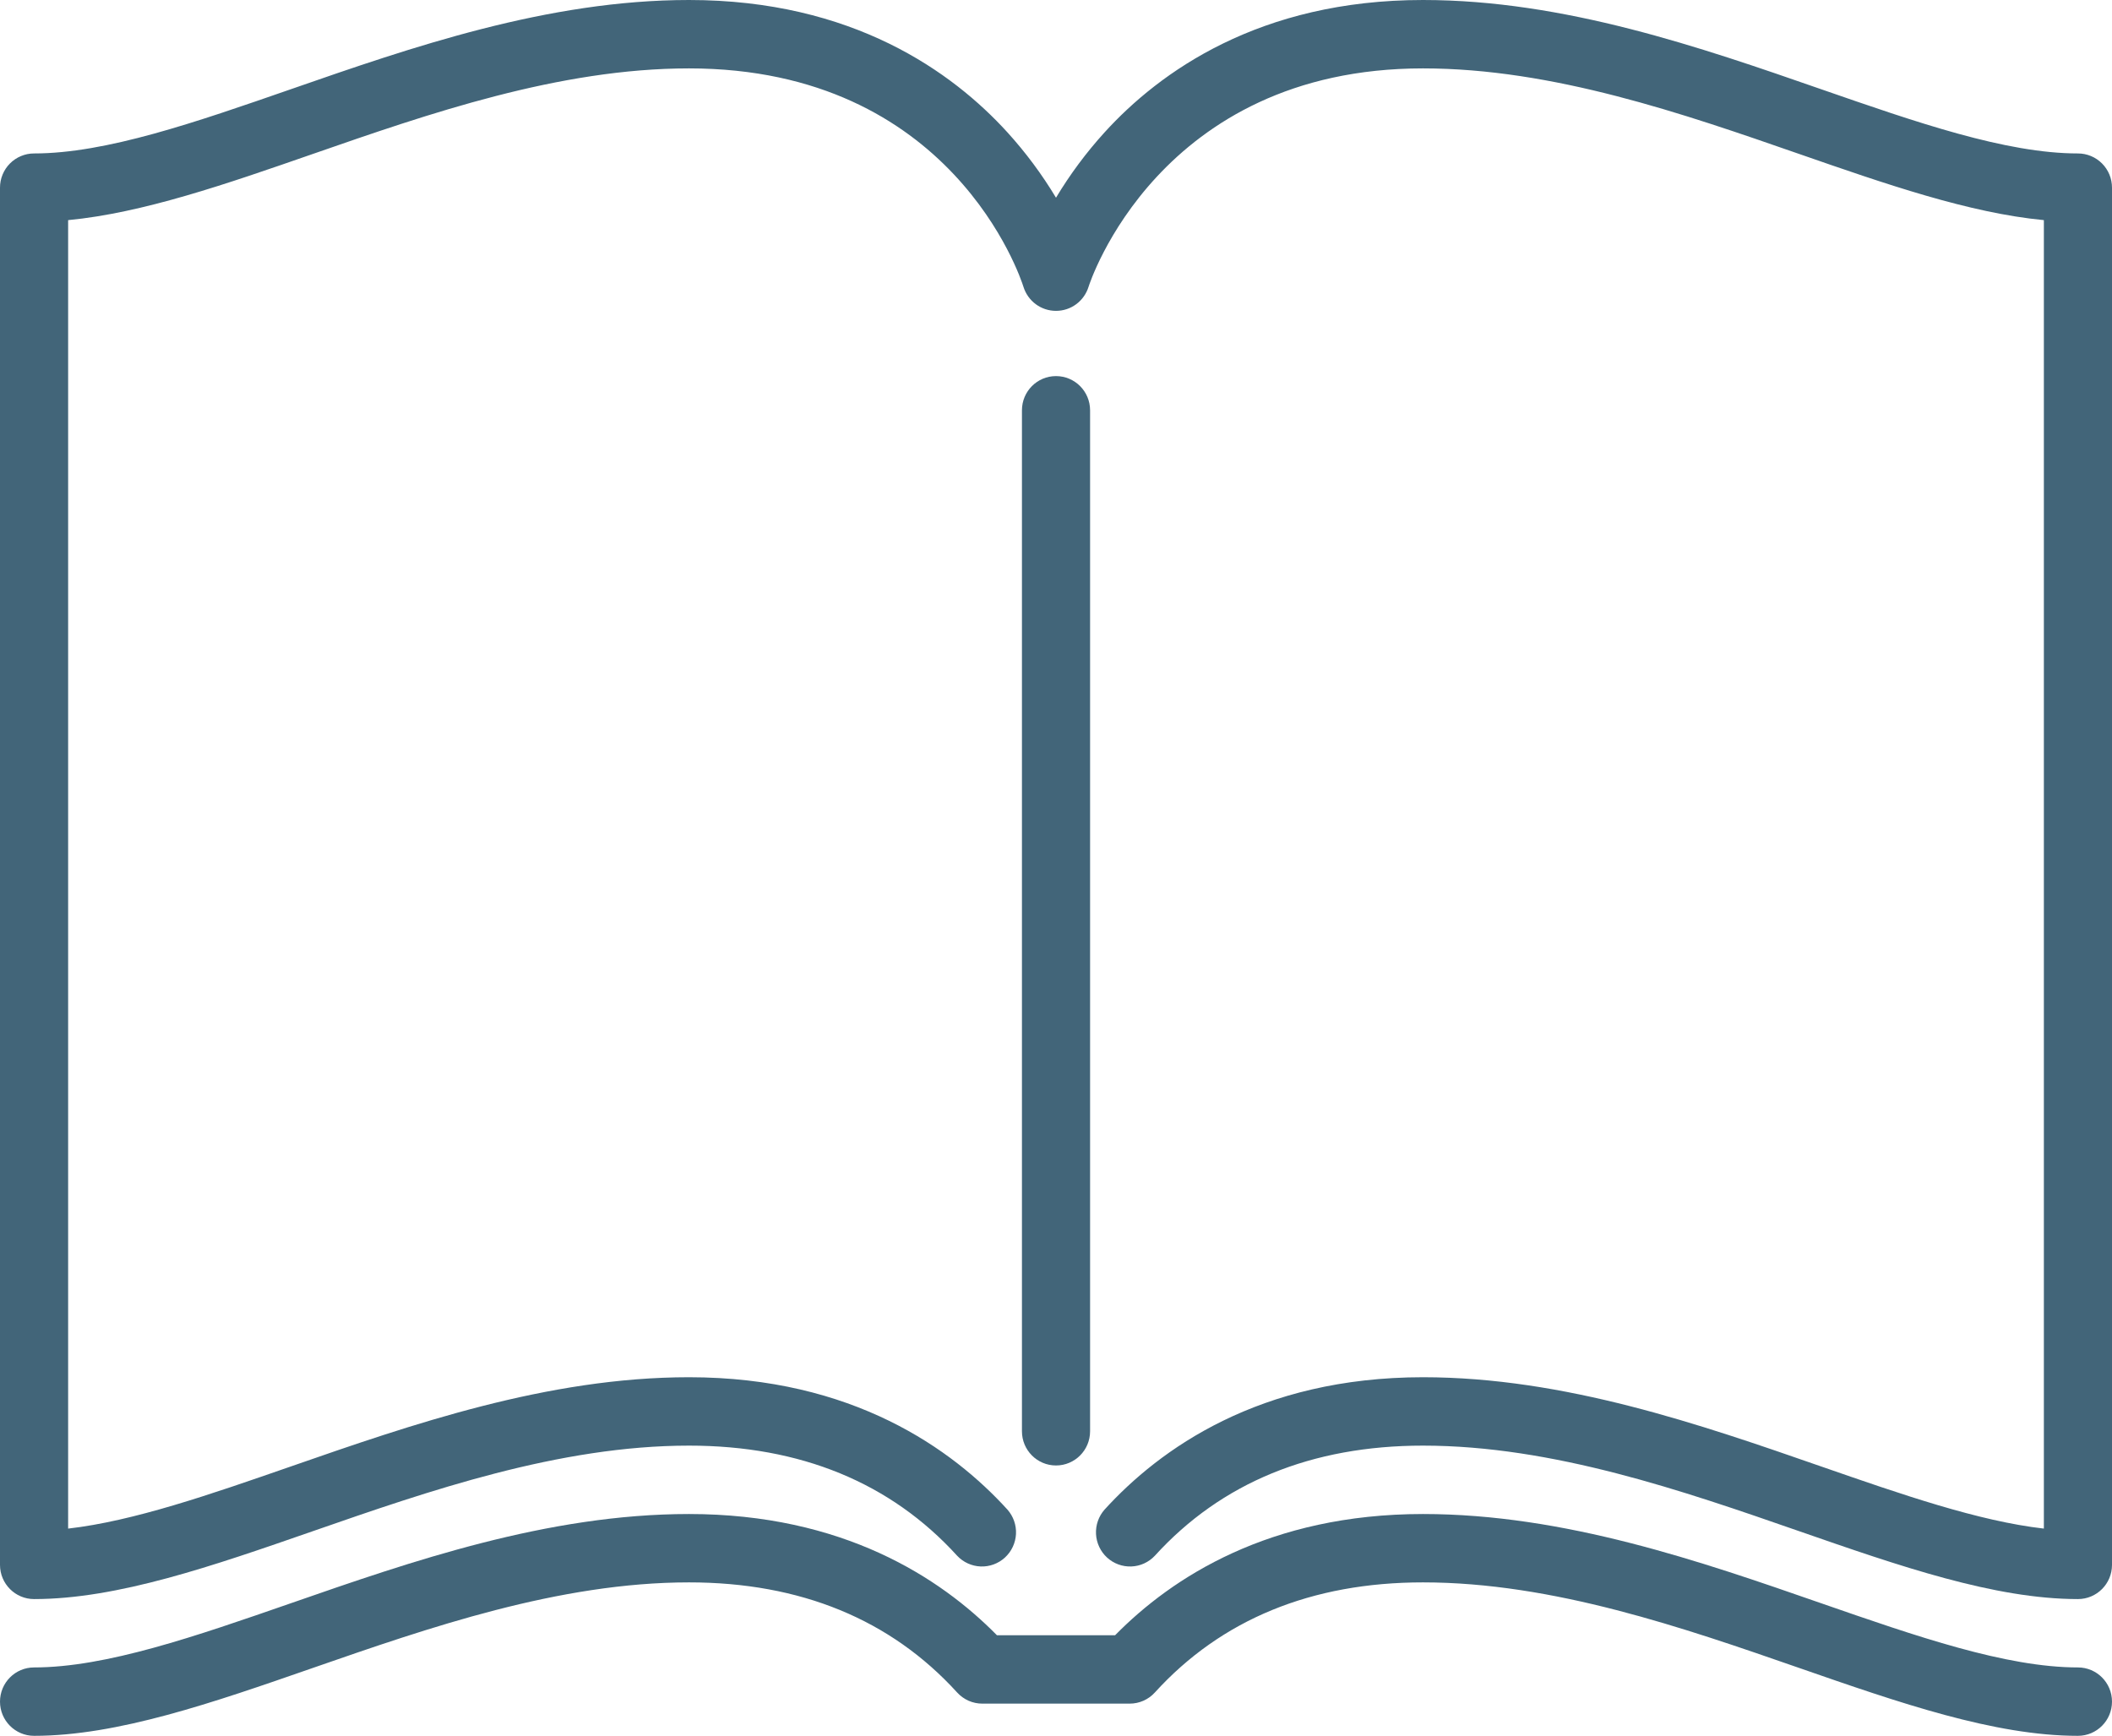
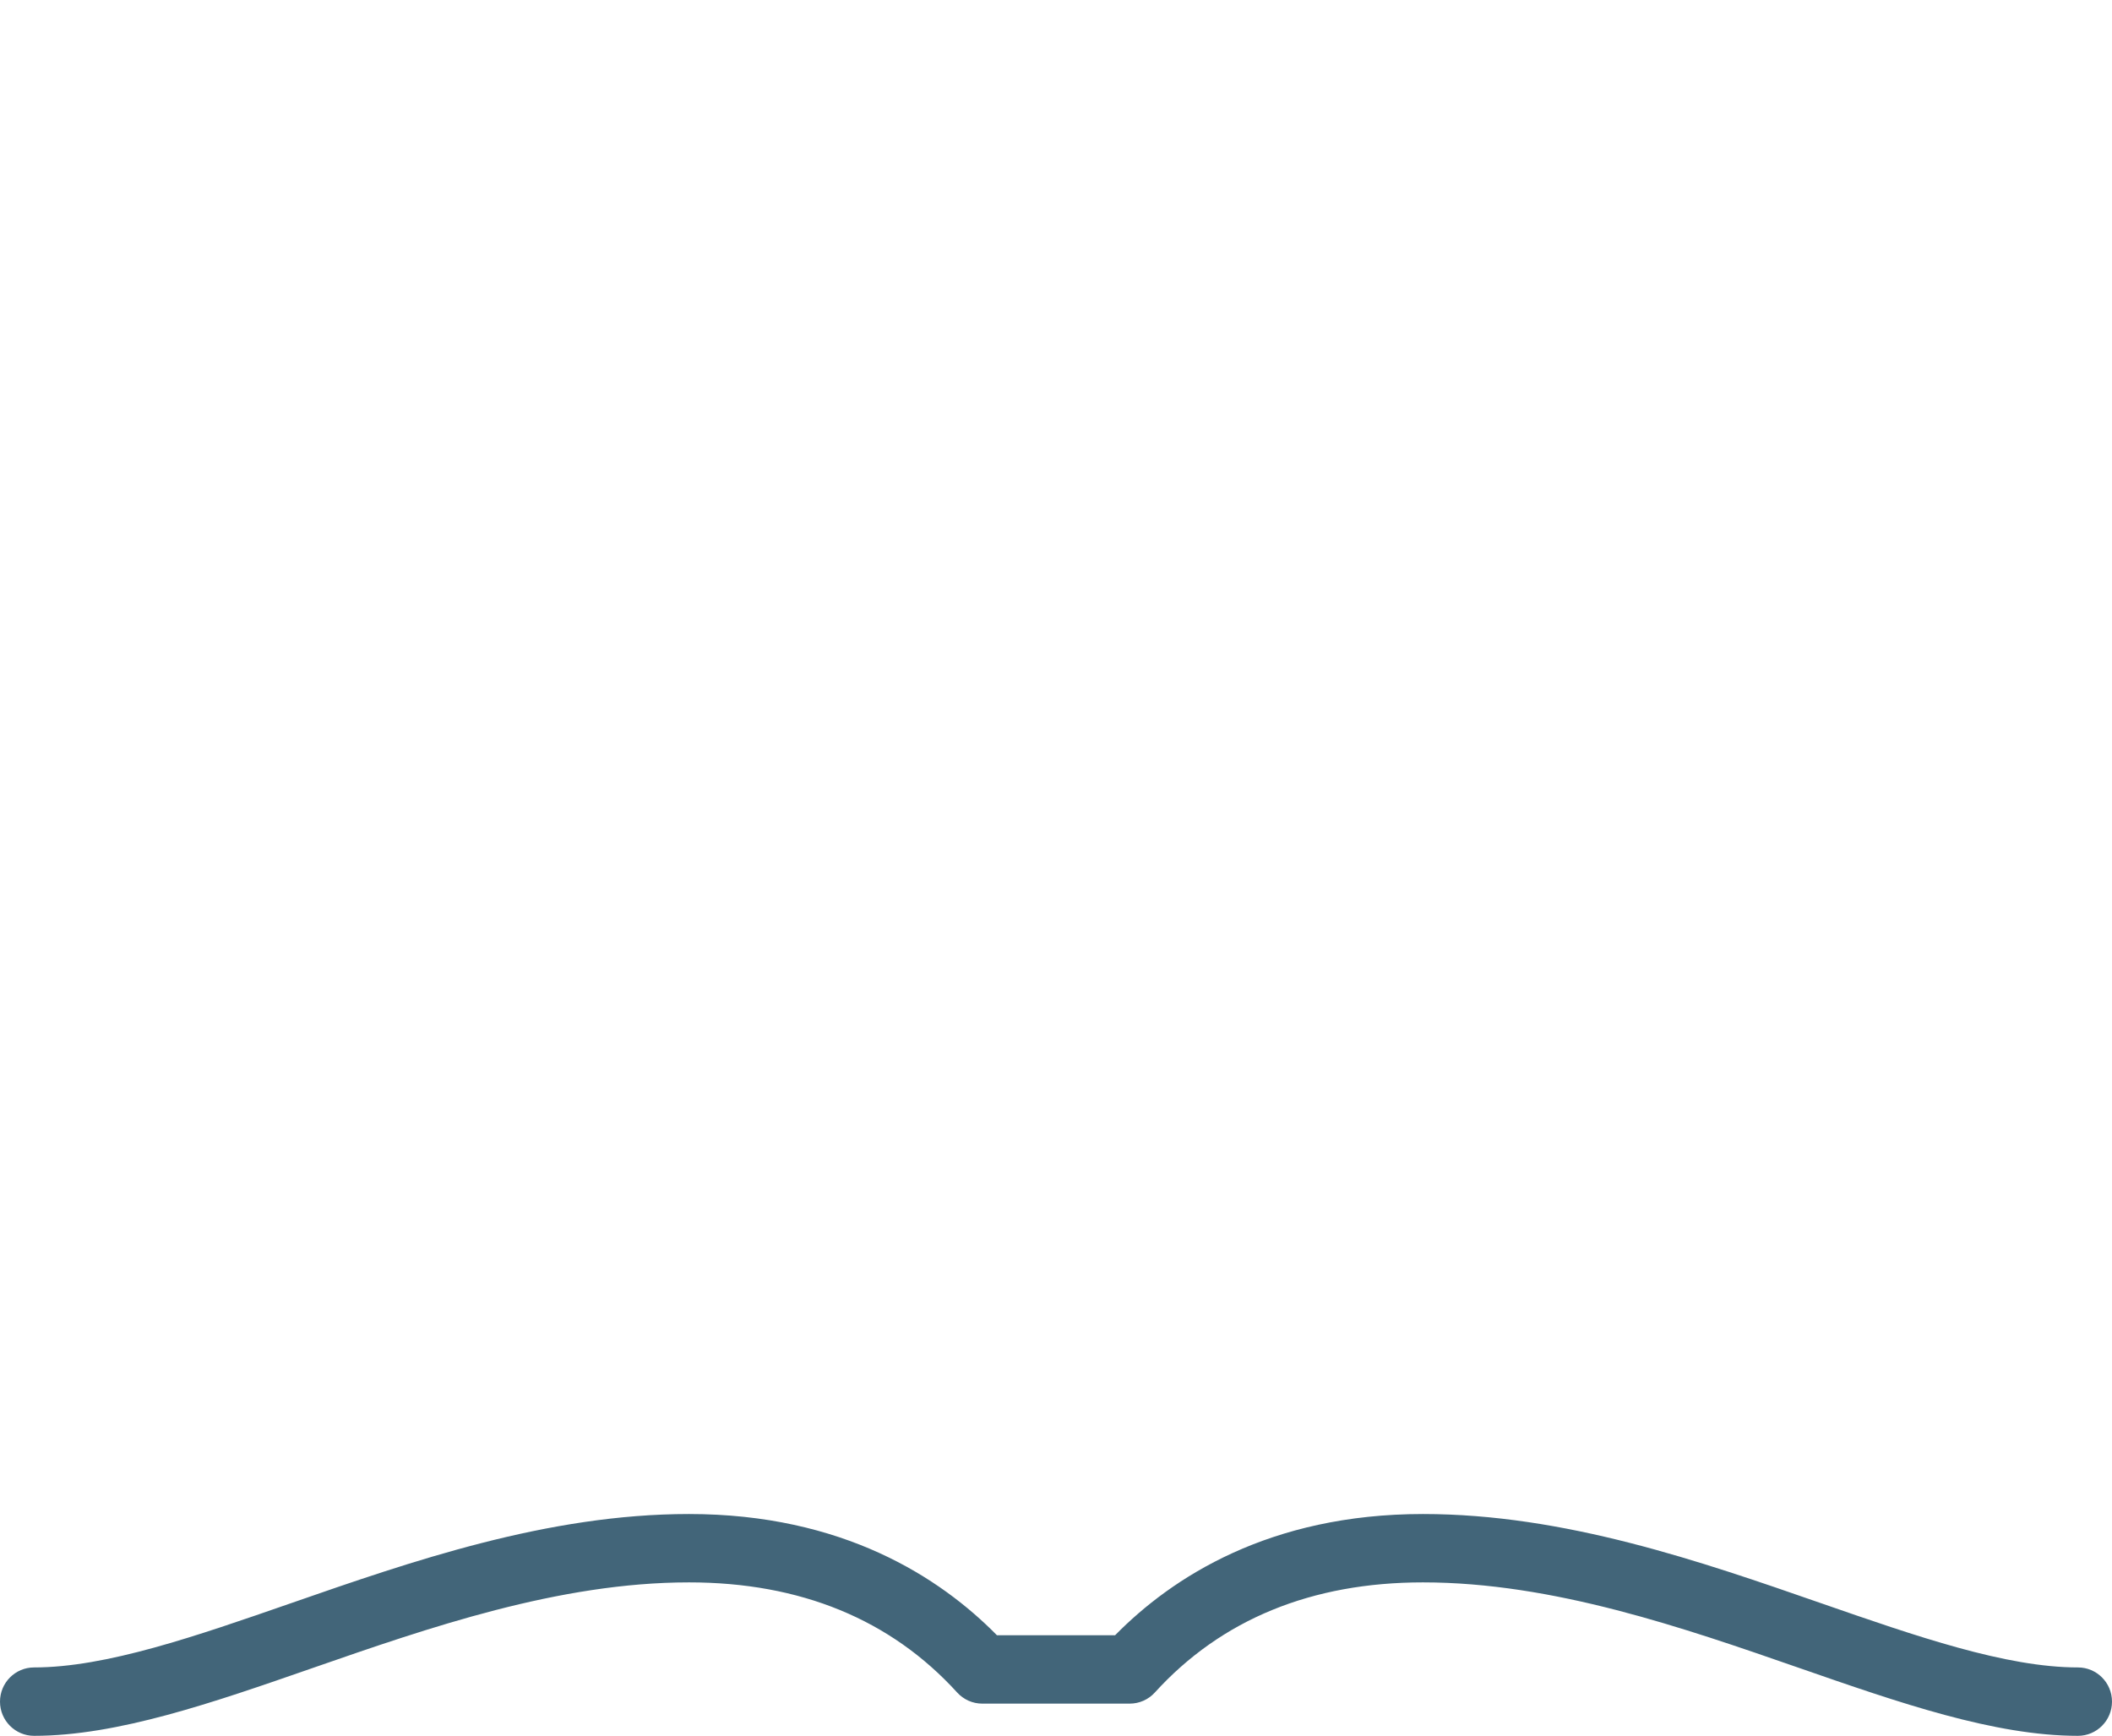
<svg xmlns="http://www.w3.org/2000/svg" width="73" height="60" viewBox="0 0 73 60" fill="none">
-   <path d="M37.678 49.473V14.182C37.678 13.529 37.151 13 36.5 13C35.85 13 35.323 13.529 35.323 14.182V49.473C35.323 50.126 35.85 50.655 36.5 50.655C37.151 50.655 37.678 50.126 37.678 49.473Z" fill="#426579" />
-   <path d="M71.823 5.304C69.333 5.304 66.232 4.225 62.947 3.084C58.788 1.638 54.074 0 49.185 0C43.528 0 40.077 2.488 38.178 4.576C37.546 5.272 36.984 6.028 36.5 6.834C36.016 6.028 35.454 5.272 34.822 4.576C32.923 2.488 29.472 0 23.815 0C18.926 0 14.212 1.638 10.053 3.084C6.768 4.225 3.667 5.304 1.177 5.304C1.023 5.304 0.87 5.334 0.727 5.394C0.584 5.453 0.454 5.54 0.345 5.65C0.235 5.76 0.149 5.89 0.09 6.033C0.03 6.177 -2.06105e-05 6.33 1.04697e-08 6.486V54.091C1.04697e-08 54.743 0.527 55.273 1.177 55.273C4.063 55.273 7.347 54.131 10.823 52.923C14.807 51.538 19.322 49.969 23.815 49.969C27.667 49.969 30.785 51.249 33.083 53.775C33.295 54.001 33.587 54.134 33.896 54.146C34.205 54.158 34.506 54.047 34.735 53.838C34.963 53.628 35.1 53.337 35.117 53.027C35.133 52.717 35.027 52.413 34.822 52.181C32.923 50.093 29.472 47.605 23.815 47.605C18.925 47.605 14.211 49.243 10.053 50.689C7.268 51.657 4.615 52.579 2.355 52.837V7.609C4.944 7.361 7.811 6.365 10.823 5.318C14.807 3.933 19.322 2.364 23.815 2.364C32.901 2.364 35.279 9.607 35.374 9.911C35.449 10.153 35.598 10.364 35.8 10.514C36.003 10.665 36.248 10.745 36.5 10.745C36.752 10.745 36.997 10.665 37.2 10.514C37.402 10.364 37.551 10.153 37.626 9.911C37.648 9.836 40.041 2.364 49.185 2.364C53.678 2.364 58.193 3.933 62.177 5.318C65.189 6.365 68.056 7.361 70.645 7.609V52.837C68.385 52.579 65.732 51.657 62.947 50.689C58.788 49.243 54.074 47.605 49.185 47.605C43.528 47.605 40.077 50.093 38.178 52.181C37.973 52.413 37.867 52.717 37.883 53.027C37.9 53.337 38.037 53.629 38.265 53.838C38.493 54.047 38.795 54.158 39.104 54.146C39.413 54.135 39.705 54.001 39.917 53.775C42.214 51.249 45.333 49.969 49.185 49.969C53.678 49.969 58.193 51.538 62.177 52.923C65.653 54.131 68.937 55.273 71.823 55.273C72.473 55.273 73 54.744 73 54.091V6.486C73 6.172 72.876 5.871 72.655 5.65C72.434 5.428 72.135 5.304 71.823 5.304Z" fill="#426579" />
  <path d="M71.823 57.636C69.333 57.636 66.232 56.558 62.947 55.417C58.789 53.971 54.074 52.333 49.185 52.333C43.872 52.333 40.505 54.527 38.542 56.524L34.458 56.523C32.495 54.527 29.127 52.333 23.815 52.333C18.925 52.333 14.211 53.971 10.053 55.417C6.768 56.558 3.667 57.636 1.177 57.636C0.527 57.636 0 58.165 0 58.818C0 59.471 0.527 60 1.177 60C4.063 60 7.347 58.859 10.823 57.65C14.807 56.266 19.322 54.696 23.815 54.696C27.667 54.696 30.785 55.977 33.083 58.502C33.193 58.623 33.328 58.72 33.477 58.787C33.627 58.853 33.789 58.887 33.952 58.887L39.047 58.887C39.211 58.887 39.373 58.853 39.522 58.787C39.672 58.721 39.806 58.624 39.917 58.502C42.214 55.977 45.333 54.696 49.185 54.696C53.678 54.696 58.193 56.266 62.177 57.65C65.653 58.859 68.937 60 71.822 60C72.473 60 73 59.471 73 58.818C73 58.165 72.473 57.636 71.823 57.636Z" fill="#426579" />
</svg>